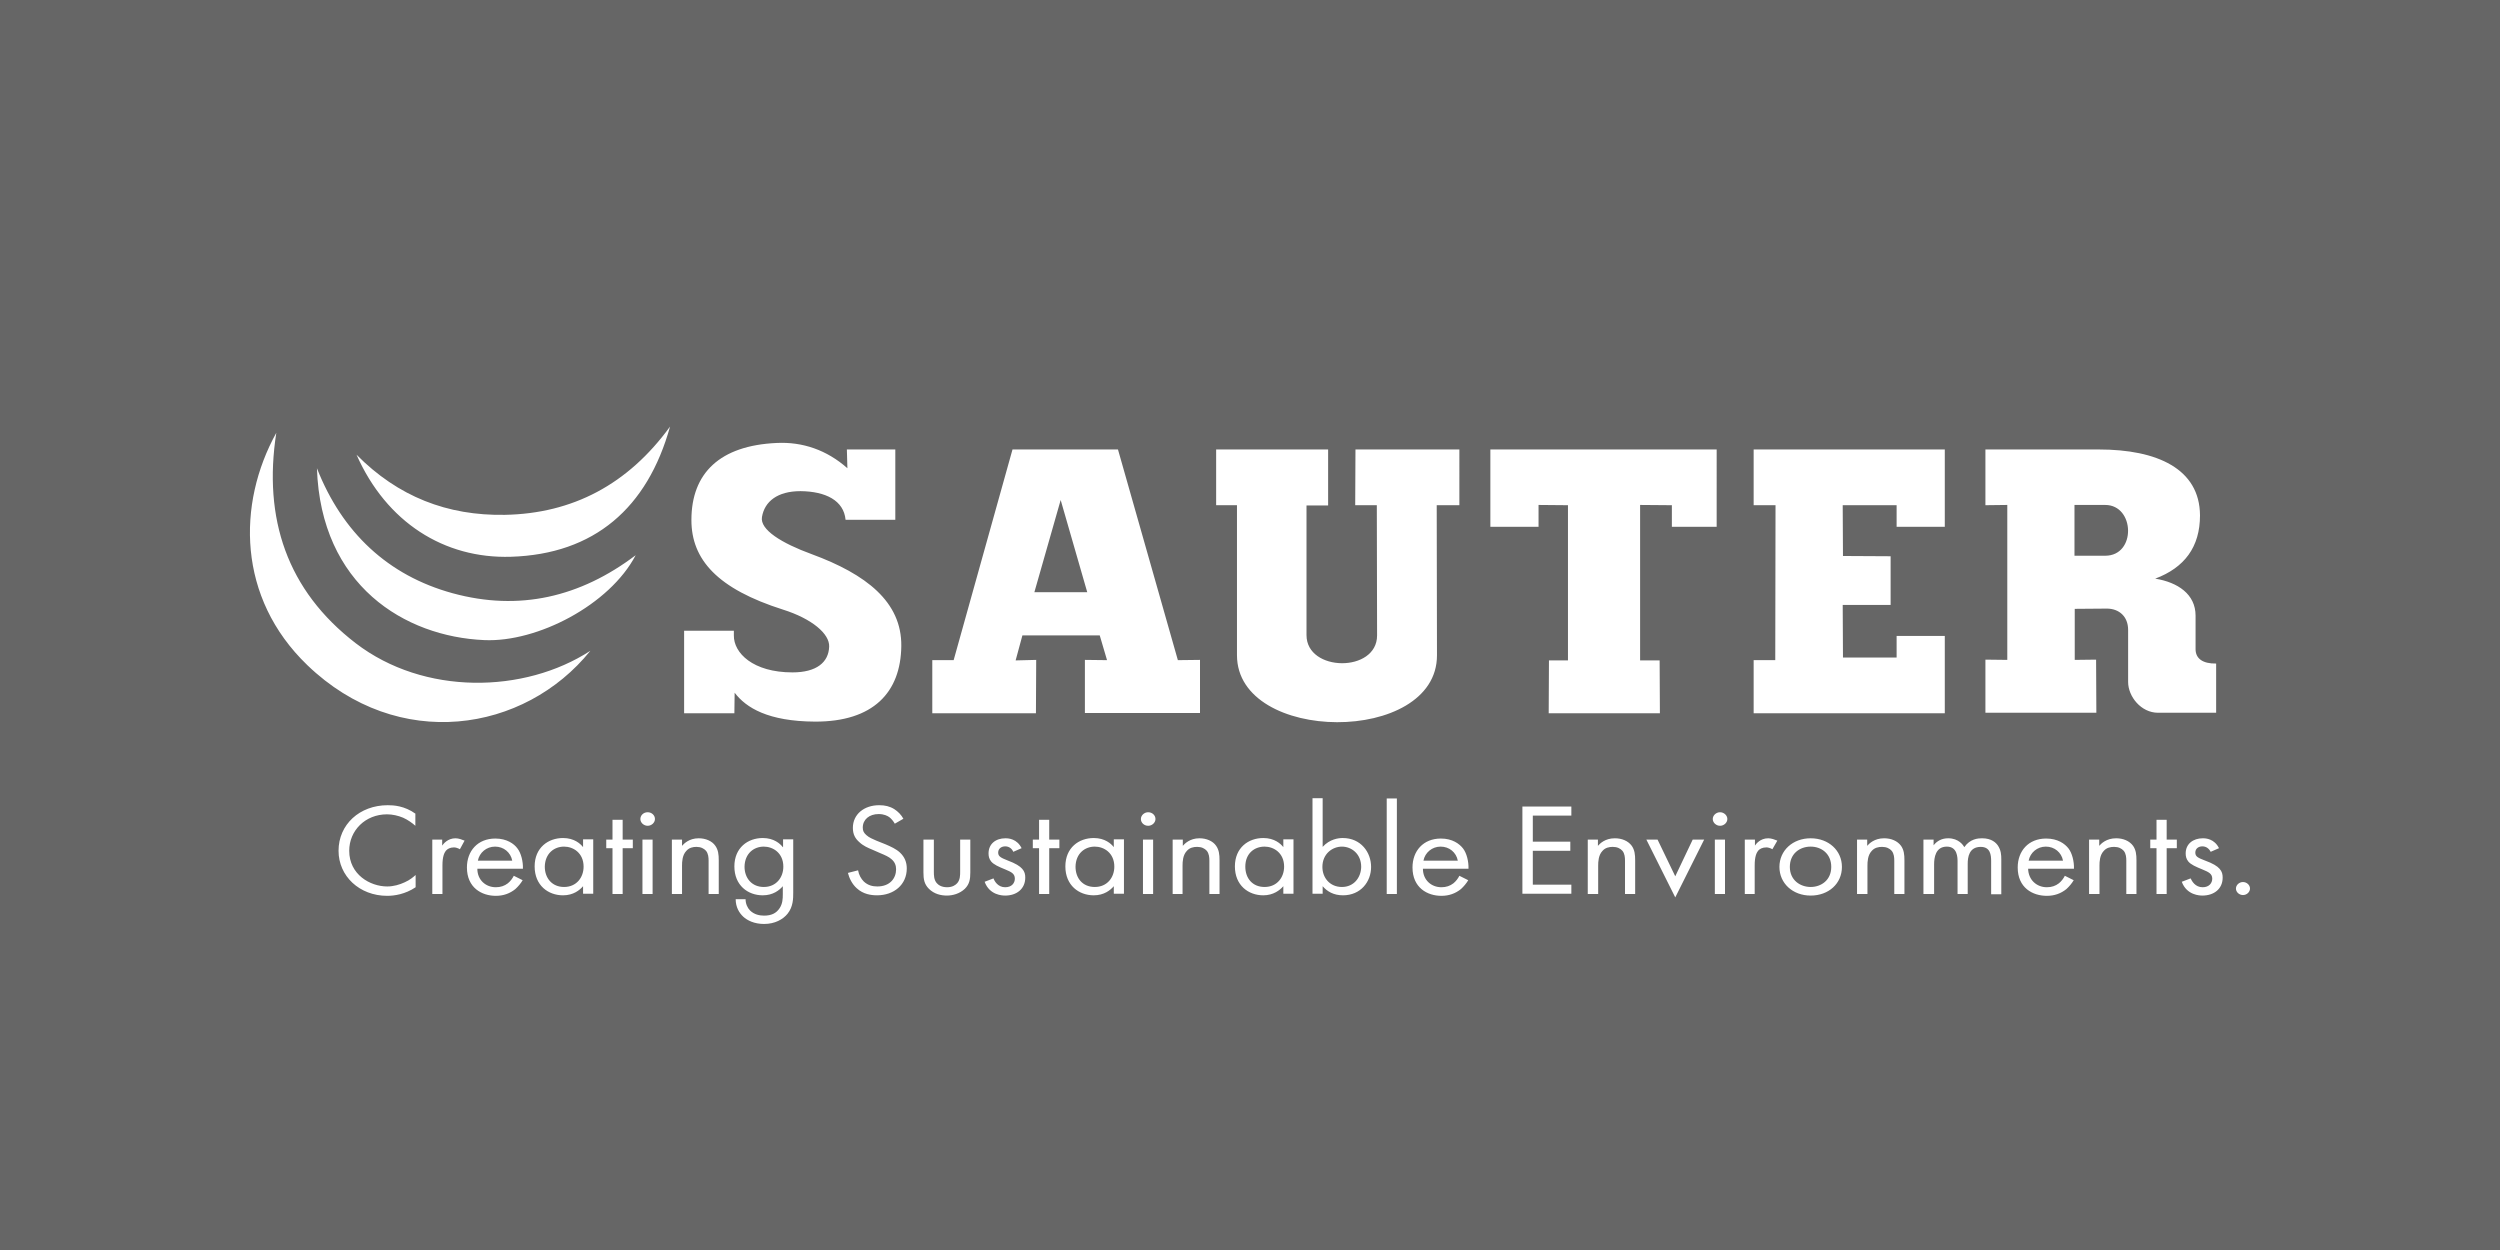
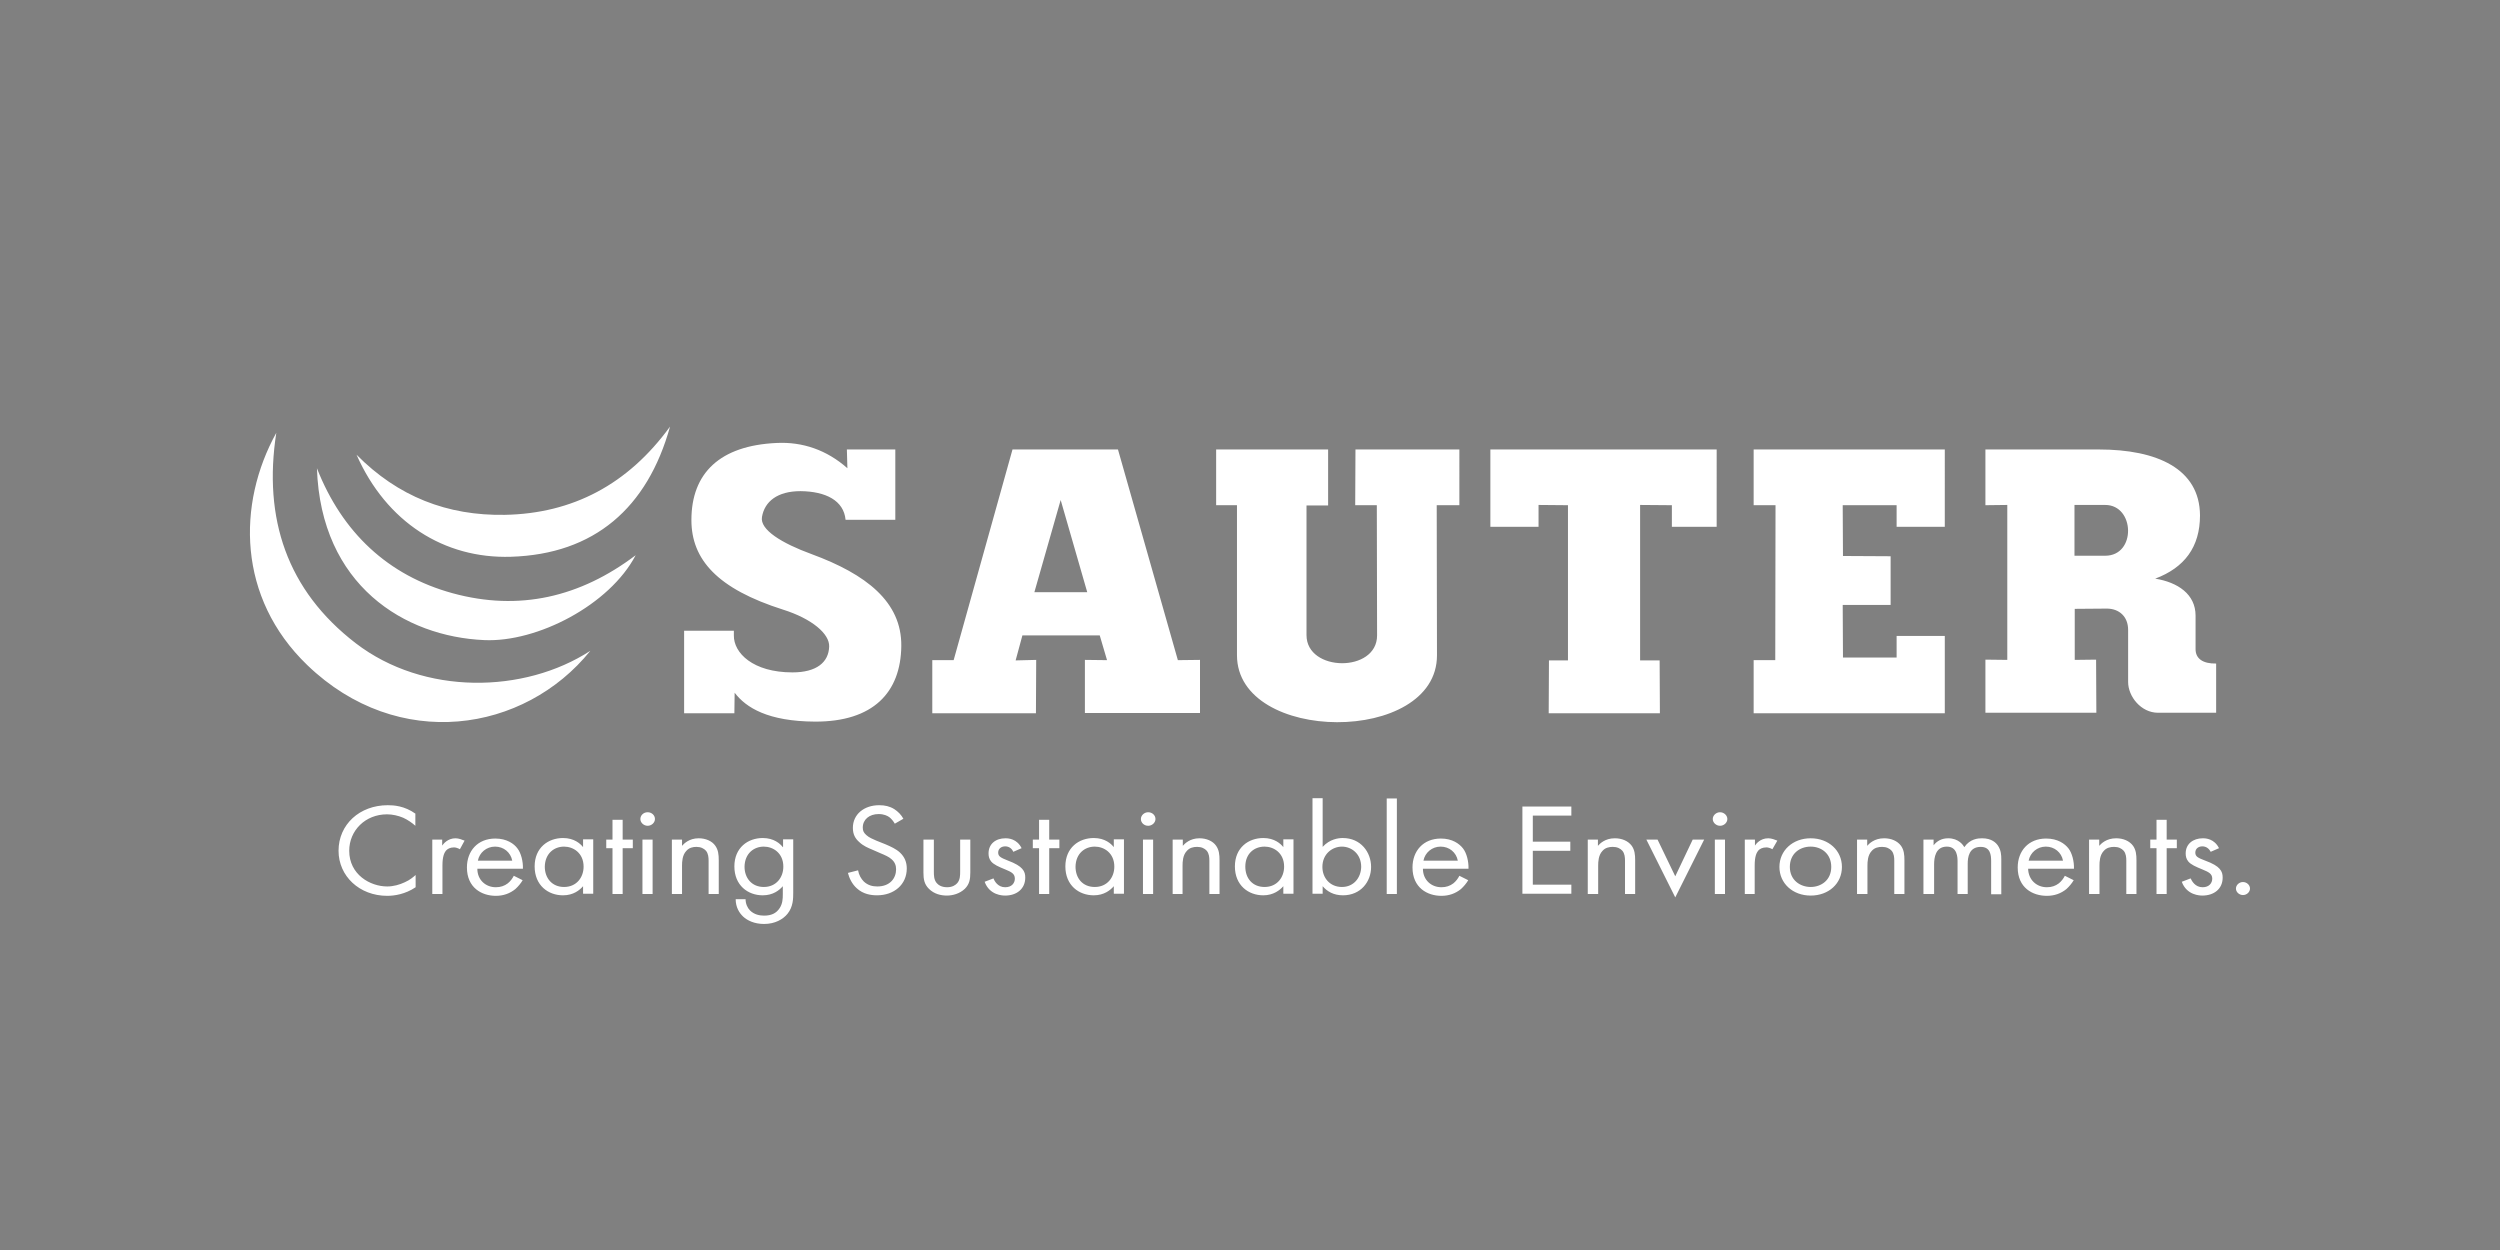
<svg xmlns="http://www.w3.org/2000/svg" version="1.1" x="0px" y="0px" viewBox="0 0 960 480" xml:space="preserve">
  <rect x="0" y="0" width="960" height="480" fill="#808080" stroke="none" />
  <style type="text/css"> .st0{fill:#000000;opacity:0.2;} .st1{fill:#FFFFFF;} </style>
-   <rect class="st0" width="960" height="480" />
  <path class="st1" d="M659.2,172.6h-86.9v29.7l18.5,0v-8.4l11.3,0.1l0,59.6l-7.3,0l-0.1,20.3h42.7l-0.1-20.3l-7.5,0l0-59.7l12.2,0.1l0,8.3l17.2,0V172.6z M659.2,172.6 M343.8,172.6h-18.6l0.2,7.2c-7.9-7-17.2-10.2-27.2-9.7c-21.7,1-32.7,11.5-32.7,29.6c0,15.2,10,26.4,35.2,34.4c11.1,3.5,17.9,9.3,17.7,14.2c-0.2,6-4.8,9.9-14.1,9.9c-15.2,0-22.6-7.5-22.5-14.2l0-1.8h-19.1v31.7H282l0.1-7.9c4.4,5.8,12.9,11,30.8,11.1c22.5,0.1,33-11.3,33.2-29c0.2-17-13.5-27.6-34.4-35.3c-11.5-4.2-20-9.4-19.1-14.3c1-5.9,5.9-9.9,14.8-9.9c9.7,0.1,16.6,3.6,17.3,11l19.1,0V172.6z M343.8,172.6 M429.3,172.6h-40.5l-22.6,80.9H358v20.4h39.8l0.1-20.5l-7.9,0.2l2.6-9.6l29.7,0l2.8,9.5l-8.5-0.1l0,20.4h44.2v-20.4l-8.5,0.1L429.3,172.6z M397.2,227.4l10.1-35.4l10.2,35.4H397.2z M397.2,227.4 M560.6,172.6h-40.1l-0.1,21.4h8.3l0.1,50c0,14.4-27.1,14.1-27.1-0.1l0-49.8l8.3,0v-21.5h-43V194l8,0l0,57.6c0,34.1,76.9,34.5,76.8,0l-0.1-57.6l8.7,0V172.6z M560.6,172.6 M844.8,197.9c-0.1-17.9-16.5-25.3-38.8-25.3h-43.6V194l8.4-0.1v59.5l-8.4-0.1v20.4h42.6l-0.1-20.4l-8.2,0.1l0-19.6c4.1,0,8.2-0.1,12.3-0.1c4.7,0,8.2,3,8.2,8.2c0,6.7,0,13.3,0,20c0,5.5,4.9,11.8,11.5,11.8H851v-18.9c-5.1,0.1-7.9-1.9-7.9-5.5l0-12.9c0-8.2-6.8-12.8-15.5-14.2C838.8,218,844.8,210.1,844.8,197.9L844.8,197.9z M796.6,193.9h11.8c11.4,0,12,19.5,0,19.5h-11.8V193.9z M796.6,193.9 M746.8,172.6h-73.4v21.4h8.4l-0.1,59.5l-8.3,0l0,20.4h73.4v-29.7h-18.5l0,8.3l-20.6,0l-0.1-20.2H726l0-18.7l-18.3-0.1l-0.1-19.5l20.7,0l0,8.3l18.5,0V172.6z M746.8,172.6M106.1,166.2c-15.1,27.3-15,63.3,11.9,89.2c34.9,33.6,83.4,25.9,108.7-5.5c-25.4,16.5-63.9,17.2-90.1-2.9C110.2,226.7,101,199.1,106.1,166.2L106.1,166.2z M106.1,166.2 M121.7,179.8c1.5,45,33.7,64.7,64.3,66c20.3,0.9,48.1-13.5,58.1-32.6c-21.3,16.1-44.7,21.6-70.3,14.6C149,221,131.4,204.5,121.7,179.8L121.7,179.8z M121.7,179.8 M136.9,174.6c15.9,16.1,34.9,23.5,57,23.1c25.9-0.5,47.2-11.6,63.4-33.9c-8.7,31.3-29.1,49-61.1,50C170.6,214.6,148.4,200.6,136.9,174.6L136.9,174.6z M136.9,174.6 M159.6,312.5c-4.3-3.1-8.5-3.3-10.7-3.3c-10.8,0-18.9,7.4-18.9,17.5c0,9.7,8,17.3,18.7,17.3c2.7,0,6.9-0.6,10.9-3.3V336c-0.7,0.6-2.1,1.9-4.2,2.8c-1.9,0.9-4.3,1.6-6.7,1.6c-6.6,0-14.6-4.6-14.6-13.7c0-7.8,6.2-14,14.5-14c2.1,0,4.3,0.5,6.2,1.3c1.8,0.8,3.6,2.1,4.7,3.1V312.5z M166,343.3h3.9v-11c0-3.4,0.7-4.8,1.3-5.6c0.6-0.7,1.6-1.3,3.1-1.3c0.6,0,1.4,0.2,2.3,0.7l1.8-3.3c-1-0.4-2.3-0.9-3.5-0.9c-3,0-4.7,2.2-5.1,2.8v-2.3H166V343.3z M197.3,336.3c-0.5,1-1.3,2.1-2.3,2.9c-1.3,1-2.8,1.5-4.6,1.5c-3.9,0-7.1-2.8-7.1-7.1h17.5c0.1-2.8-0.7-6-2.1-7.8c-1.3-1.8-4.1-3.8-8.5-3.8c-6.8,0-10.9,4.8-10.9,11.1c0,7.8,5.7,10.9,11.1,10.9c2.9,0,5.4-0.9,7.5-2.6c1.1-1,2.1-2.2,2.8-3.4L197.3,336.3z M183.5,330.5c0.6-3.1,3.3-5.4,6.6-5.4s6,2.2,6.6,5.4H183.5z M223.9,325.3c-1-1.3-3.4-3.5-7.7-3.5c-5.7,0-10.9,3.7-10.9,10.9c0,7.3,5.2,11.1,10.9,11.1c4,0,6.4-2,7.7-3.5v2.9h3.9v-20.9h-3.9V325.3z M216.6,325.1c3.5,0,7.5,2.4,7.5,7.7c0,4.1-2.7,7.8-7.5,7.8c-4.6,0-7.4-3.4-7.4-7.8C209.3,327.7,212.8,325.1,216.6,325.1L216.6,325.1z M243,325.7v-3.3h-3.9v-7.6h-3.9v7.6h-2.4v3.3h2.4v17.6h3.9v-17.6H243zM246.7,343.3h3.9v-20.9h-3.9V343.3z M245.9,314.5c0,1.4,1.3,2.6,2.8,2.6c1.5,0,2.8-1.2,2.8-2.6c0-1.4-1.2-2.6-2.8-2.6C247.1,311.9,245.9,313.1,245.9,314.5L245.9,314.5z M258,343.3h3.9v-10.9c0-1.5,0.1-4,1.6-5.6c1.1-1.3,2.6-1.6,3.9-1.6c1.7,0,2.9,0.6,3.7,1.5c0.9,1.1,1,2.6,1,3.8v12.8h3.9v-12.9c0-2.3-0.2-4-1.3-5.6c-1.3-1.9-3.8-2.9-6.4-2.9c-3.7,0-5.7,2.1-6.4,2.9v-2.4H258V343.3z M300.6,325.3c-1-1.3-3.4-3.5-7.7-3.5c-5.7,0-10.9,3.7-10.9,10.9c0,7.3,5.2,11.1,10.9,11.1c4,0,6.4-2,7.7-3.5v3.1c0,1.8-0.1,3.6-1.2,5.3c-1.3,2-3.2,2.9-6,2.9c-1.7,0-3.8-0.4-5.4-2c-1-1-1.7-2.6-1.7-4.3h-3.8c0,3.1,1.4,5.3,2.9,6.7c1.5,1.4,4.2,2.8,8,2.8c4.2,0,7.3-1.8,9-3.9c2.2-2.7,2.2-5.9,2.2-8.2v-20.4h-3.9V325.3z M293.3,325.1c3.5,0,7.5,2.4,7.5,7.7c0,4.1-2.7,7.8-7.5,7.8c-4.6,0-7.4-3.4-7.4-7.8C286,327.7,289.5,325.1,293.3,325.1L293.3,325.1z M293.3,325.1 M346.9,314.4c-0.8-1.5-2.1-2.8-3.5-3.7c-1.8-1.1-3.6-1.5-5.8-1.5c-5.8,0-10.1,3.5-10.1,8.7c0,2.5,0.9,4.1,2.5,5.5c1.6,1.5,3.4,2.2,4.8,2.8l3.2,1.4c1.9,0.8,3.3,1.4,4.3,2.3c1.3,1.1,1.8,2.4,1.8,3.9c0,3.4-2.3,6.6-7.2,6.6c-1.8,0-3.6-0.4-5.2-1.9c-1-1-1.9-2.5-2.2-4.3l-3.9,1c0.5,2,1.6,4.3,3.4,5.9c2.5,2.3,5.5,2.7,7.8,2.7c6.5,0,11.4-4.1,11.4-10.3c0-2.4-0.8-4.4-2.6-6.1c-1.5-1.4-3.5-2.3-5.6-3.2l-3.5-1.4c-1.3-0.6-2.7-1.1-3.8-2.1c-1-0.9-1.4-1.6-1.4-2.9c0-3.1,2.5-5.2,6.1-5.2c2.1,0,3.4,0.7,4.1,1.2c0.8,0.6,1.6,1.6,2.1,2.5L346.9,314.4z M358.5,322.4h-3.9V335c0,2.6,0.3,4.5,2.1,6.3c2,2,4.6,2.6,6.9,2.6c2.2,0,4.9-0.7,6.9-2.6c1.8-1.8,2.1-3.7,2.1-6.3v-12.6h-3.9v12.2c0,1.5,0,3.2-1.1,4.5c-0.6,0.7-1.8,1.6-3.9,1.6c-2.2,0-3.4-0.9-4-1.6c-1.1-1.3-1.1-3-1.1-4.5V322.4z M392.3,325.7c-1.8-3.6-5-3.8-6.2-3.8c-3.8,0-6.5,2.2-6.5,5.8c0,1.1,0.2,2.1,1,3.1c1,1.2,2.8,2,5.5,3.1c2.1,0.9,3.6,1.5,3.6,3.5c0,1.6-1.1,3.3-3.7,3.3c-2.8,0-4.1-2.3-4.5-3.4l-3.4,1.3c1.9,5.2,6.9,5.3,7.9,5.3c4.3,0,7.7-2.5,7.7-6.9c0-1.2-0.2-2.3-1.2-3.4c-0.9-1-2.4-2-5.6-3.2c-2.5-1-3.6-1.5-3.6-3c0-1.6,1.3-2.4,2.7-2.4c1.5,0,2.6,0.9,3.1,2.1L392.3,325.7z M406.8,325.7v-3.3h-3.9v-7.6H399v7.6h-2.4v3.3h2.4v17.6h3.9v-17.6H406.8z M427.7,325.3c-1-1.3-3.4-3.5-7.7-3.5c-5.7,0-10.9,3.7-10.9,10.9c0,7.3,5.2,11.1,10.9,11.1c4,0,6.4-2,7.7-3.5v2.9h3.9v-20.9h-3.9V325.3z M420.4,325.1c3.5,0,7.5,2.4,7.5,7.7c0,4.1-2.7,7.8-7.5,7.8c-4.7,0-7.4-3.4-7.4-7.8C413.1,327.7,416.6,325.1,420.4,325.1L420.4,325.1z M438.9,343.3h3.9v-20.9h-3.9V343.3z M438.1,314.5c0,1.4,1.2,2.6,2.8,2.6c1.5,0,2.8-1.2,2.8-2.6c0-1.4-1.2-2.6-2.8-2.6C439.4,311.9,438.1,313.1,438.1,314.5L438.1,314.5zM450.2,343.3h3.9v-10.9c0-1.5,0.1-4,1.6-5.6c1.1-1.3,2.6-1.6,4-1.6c1.7,0,2.9,0.6,3.7,1.5c0.9,1.1,1,2.6,1,3.8v12.8h3.9v-12.9c0-2.3-0.2-4-1.3-5.6c-1.3-1.9-3.8-2.9-6.4-2.9c-3.7,0-5.7,2.1-6.4,2.9v-2.4h-3.9V343.3z M492.8,325.3c-1-1.3-3.4-3.5-7.7-3.5c-5.7,0-10.9,3.7-10.9,10.9c0,7.3,5.2,11.1,10.9,11.1c3.9,0,6.4-2,7.7-3.5v2.9h3.9v-20.9h-3.9V325.3z M485.6,325.1c3.5,0,7.5,2.4,7.5,7.7c0,4.1-2.7,7.8-7.5,7.8c-4.7,0-7.4-3.4-7.4-7.8C478.2,327.7,481.7,325.1,485.6,325.1L485.6,325.1zM507.9,340.3c1.7,2,4.2,3.5,7.8,3.5c6.8,0,10.8-5.2,10.8-10.9c0-5.6-3.9-11.1-10.9-11.1c-1.6,0-5,0.4-7.7,3.4v-18.7h-3.9v36.7h3.9V340.3z M515.3,340.6c-4.6,0-7.5-3.5-7.5-7.7c0-5,3.8-7.8,7.5-7.8c3.6,0,7.4,2.7,7.4,7.8C522.6,337.1,519.8,340.6,515.3,340.6L515.3,340.6z M532.5,343.3h3.9v-36.7h-3.9V343.3z M560.4,336.3c-0.5,1-1.3,2.1-2.3,2.9c-1.3,1-2.8,1.5-4.6,1.5c-3.9,0-7.1-2.8-7.1-7.1h17.5c0.1-2.8-0.7-6-2.1-7.8c-1.4-1.8-4.1-3.8-8.5-3.8c-6.8,0-10.9,4.8-10.9,11.1c0,7.8,5.7,10.9,11.1,10.9c2.9,0,5.4-0.9,7.5-2.6c1.1-1,2.1-2.2,2.8-3.4L560.4,336.3z M546.6,330.5c0.6-3.1,3.3-5.4,6.6-5.4c3.3,0,6,2.2,6.6,5.4H546.6zM546.6,330.5 M603.4,309.7h-18.8v33.5h18.8v-3.5h-14.8v-13H603v-3.5h-14.4v-10h14.8V309.7z M609.8,343.3h3.9v-10.9c0-1.5,0.1-4,1.6-5.6c1.1-1.3,2.6-1.6,4-1.6c1.7,0,2.9,0.6,3.7,1.5c0.9,1.1,1,2.6,1,3.8v12.8h3.9v-12.9c0-2.3-0.2-4-1.3-5.6c-1.4-1.9-3.8-2.9-6.5-2.9c-3.8,0-5.8,2.1-6.5,2.9v-2.4h-3.9V343.3z M632.2,322.4l11.1,22.2l11.1-22.2H650l-6.7,14.1l-6.8-14.1H632.2z M658.5,343.3h3.9v-20.9h-3.9V343.3z M657.7,314.5c0,1.4,1.3,2.6,2.8,2.6s2.8-1.2,2.8-2.6c0-1.4-1.3-2.6-2.8-2.6S657.7,313.1,657.7,314.5L657.7,314.5z M669.9,343.3h3.9v-11c0-3.4,0.7-4.8,1.3-5.6c0.6-0.7,1.6-1.3,3.2-1.3c0.6,0,1.4,0.2,2.3,0.7l1.9-3.3c-1-0.4-2.3-0.9-3.5-0.9c-3.1,0-4.7,2.2-5.1,2.8v-2.3h-3.9V343.3z M695.3,343.9c6.9,0,12-4.6,12-11c0-6.3-5.1-11-12-11c-6.9,0-12,4.7-12,11C683.3,339.2,688.4,343.9,695.3,343.9L695.3,343.9z M695.3,325.1c4.1,0,7.9,2.7,7.9,7.8c0,5.1-3.9,7.7-7.9,7.7c-4,0-8-2.6-8-7.7C687.3,327.8,691.1,325.1,695.3,325.1L695.3,325.1z M713.2,343.3h3.9v-10.9c0-1.5,0.1-4,1.6-5.6c1.1-1.3,2.6-1.6,4-1.6c1.7,0,2.9,0.6,3.7,1.5c0.9,1.1,1,2.6,1,3.8v12.8h3.9v-12.9c0-2.3-0.2-4-1.3-5.6c-1.4-1.9-3.8-2.9-6.5-2.9c-3.8,0-5.8,2.1-6.5,2.9v-2.4h-3.9V343.3z M738.8,343.3h3.9v-11.4c0-2.5,0.5-6.8,4.9-6.8c4.1,0,4.1,4.3,4.1,5.8v12.4h3.9v-11.6c0-2.5,0.5-6.5,5-6.5c3.7,0,4,3.1,4,5.5v12.7h3.9V330c0-1.7-0.1-3.5-1.3-5.3c-0.7-1-2.3-2.8-6.1-2.8c-1.5,0-4.6,0.2-6.8,3.4c-0.4-0.7-2.1-3.4-6.2-3.4c-2.4,0-4.3,1-5.6,2.7v-2.2h-3.9V343.3z M792.9,336.3c-0.5,1-1.3,2.1-2.3,2.9c-1.3,1-2.8,1.5-4.6,1.5c-3.9,0-7.1-2.8-7.2-7.1h17.6c0.1-2.8-0.7-6-2.1-7.8c-1.4-1.8-4.1-3.8-8.6-3.8c-6.8,0-10.9,4.8-10.9,11.1c0,7.8,5.7,10.9,11.2,10.9c2.9,0,5.4-0.9,7.5-2.6c1.1-1,2.1-2.2,2.8-3.4L792.9,336.3z M779,330.5c0.6-3.1,3.3-5.4,6.6-5.4c3.3,0,6,2.2,6.6,5.4H779zM802.3,343.3h3.9v-10.9c0-1.5,0.1-4,1.6-5.6c1.1-1.3,2.6-1.6,4-1.6c1.7,0,2.9,0.6,3.7,1.5c0.9,1.1,1,2.6,1,3.8v12.8h3.9v-12.9c0-2.3-0.2-4-1.3-5.6c-1.4-1.9-3.8-2.9-6.5-2.9c-3.8,0-5.8,2.1-6.5,2.9v-2.4h-3.9V343.3z M835.9,325.7v-3.3H832v-7.6h-3.9v7.6h-2.4v3.3h2.4v17.6h3.9v-17.6H835.9z M852.1,325.7c-1.8-3.6-5-3.8-6.2-3.8c-3.8,0-6.6,2.2-6.6,5.8c0,1.1,0.2,2.1,1,3.1c1,1.2,2.8,2,5.5,3.1c2.1,0.9,3.7,1.5,3.7,3.5c0,1.6-1.1,3.3-3.7,3.3c-2.8,0-4.1-2.3-4.6-3.4l-3.4,1.3c1.9,5.2,7,5.3,7.9,5.3c4.4,0,7.8-2.5,7.8-6.9c0-1.2-0.2-2.3-1.2-3.4c-0.9-1-2.4-2-5.7-3.2c-2.6-1-3.6-1.5-3.6-3c0-1.6,1.3-2.4,2.7-2.4c1.5,0,2.6,0.9,3.2,2.1L852.1,325.7z M858.6,341.2c0,1.4,1.3,2.5,2.7,2.5c1.5,0,2.7-1.2,2.7-2.5c0-1.4-1.3-2.5-2.7-2.5C859.8,338.7,858.6,339.9,858.6,341.2L858.6,341.2z M858.6,341.2" />
</svg>